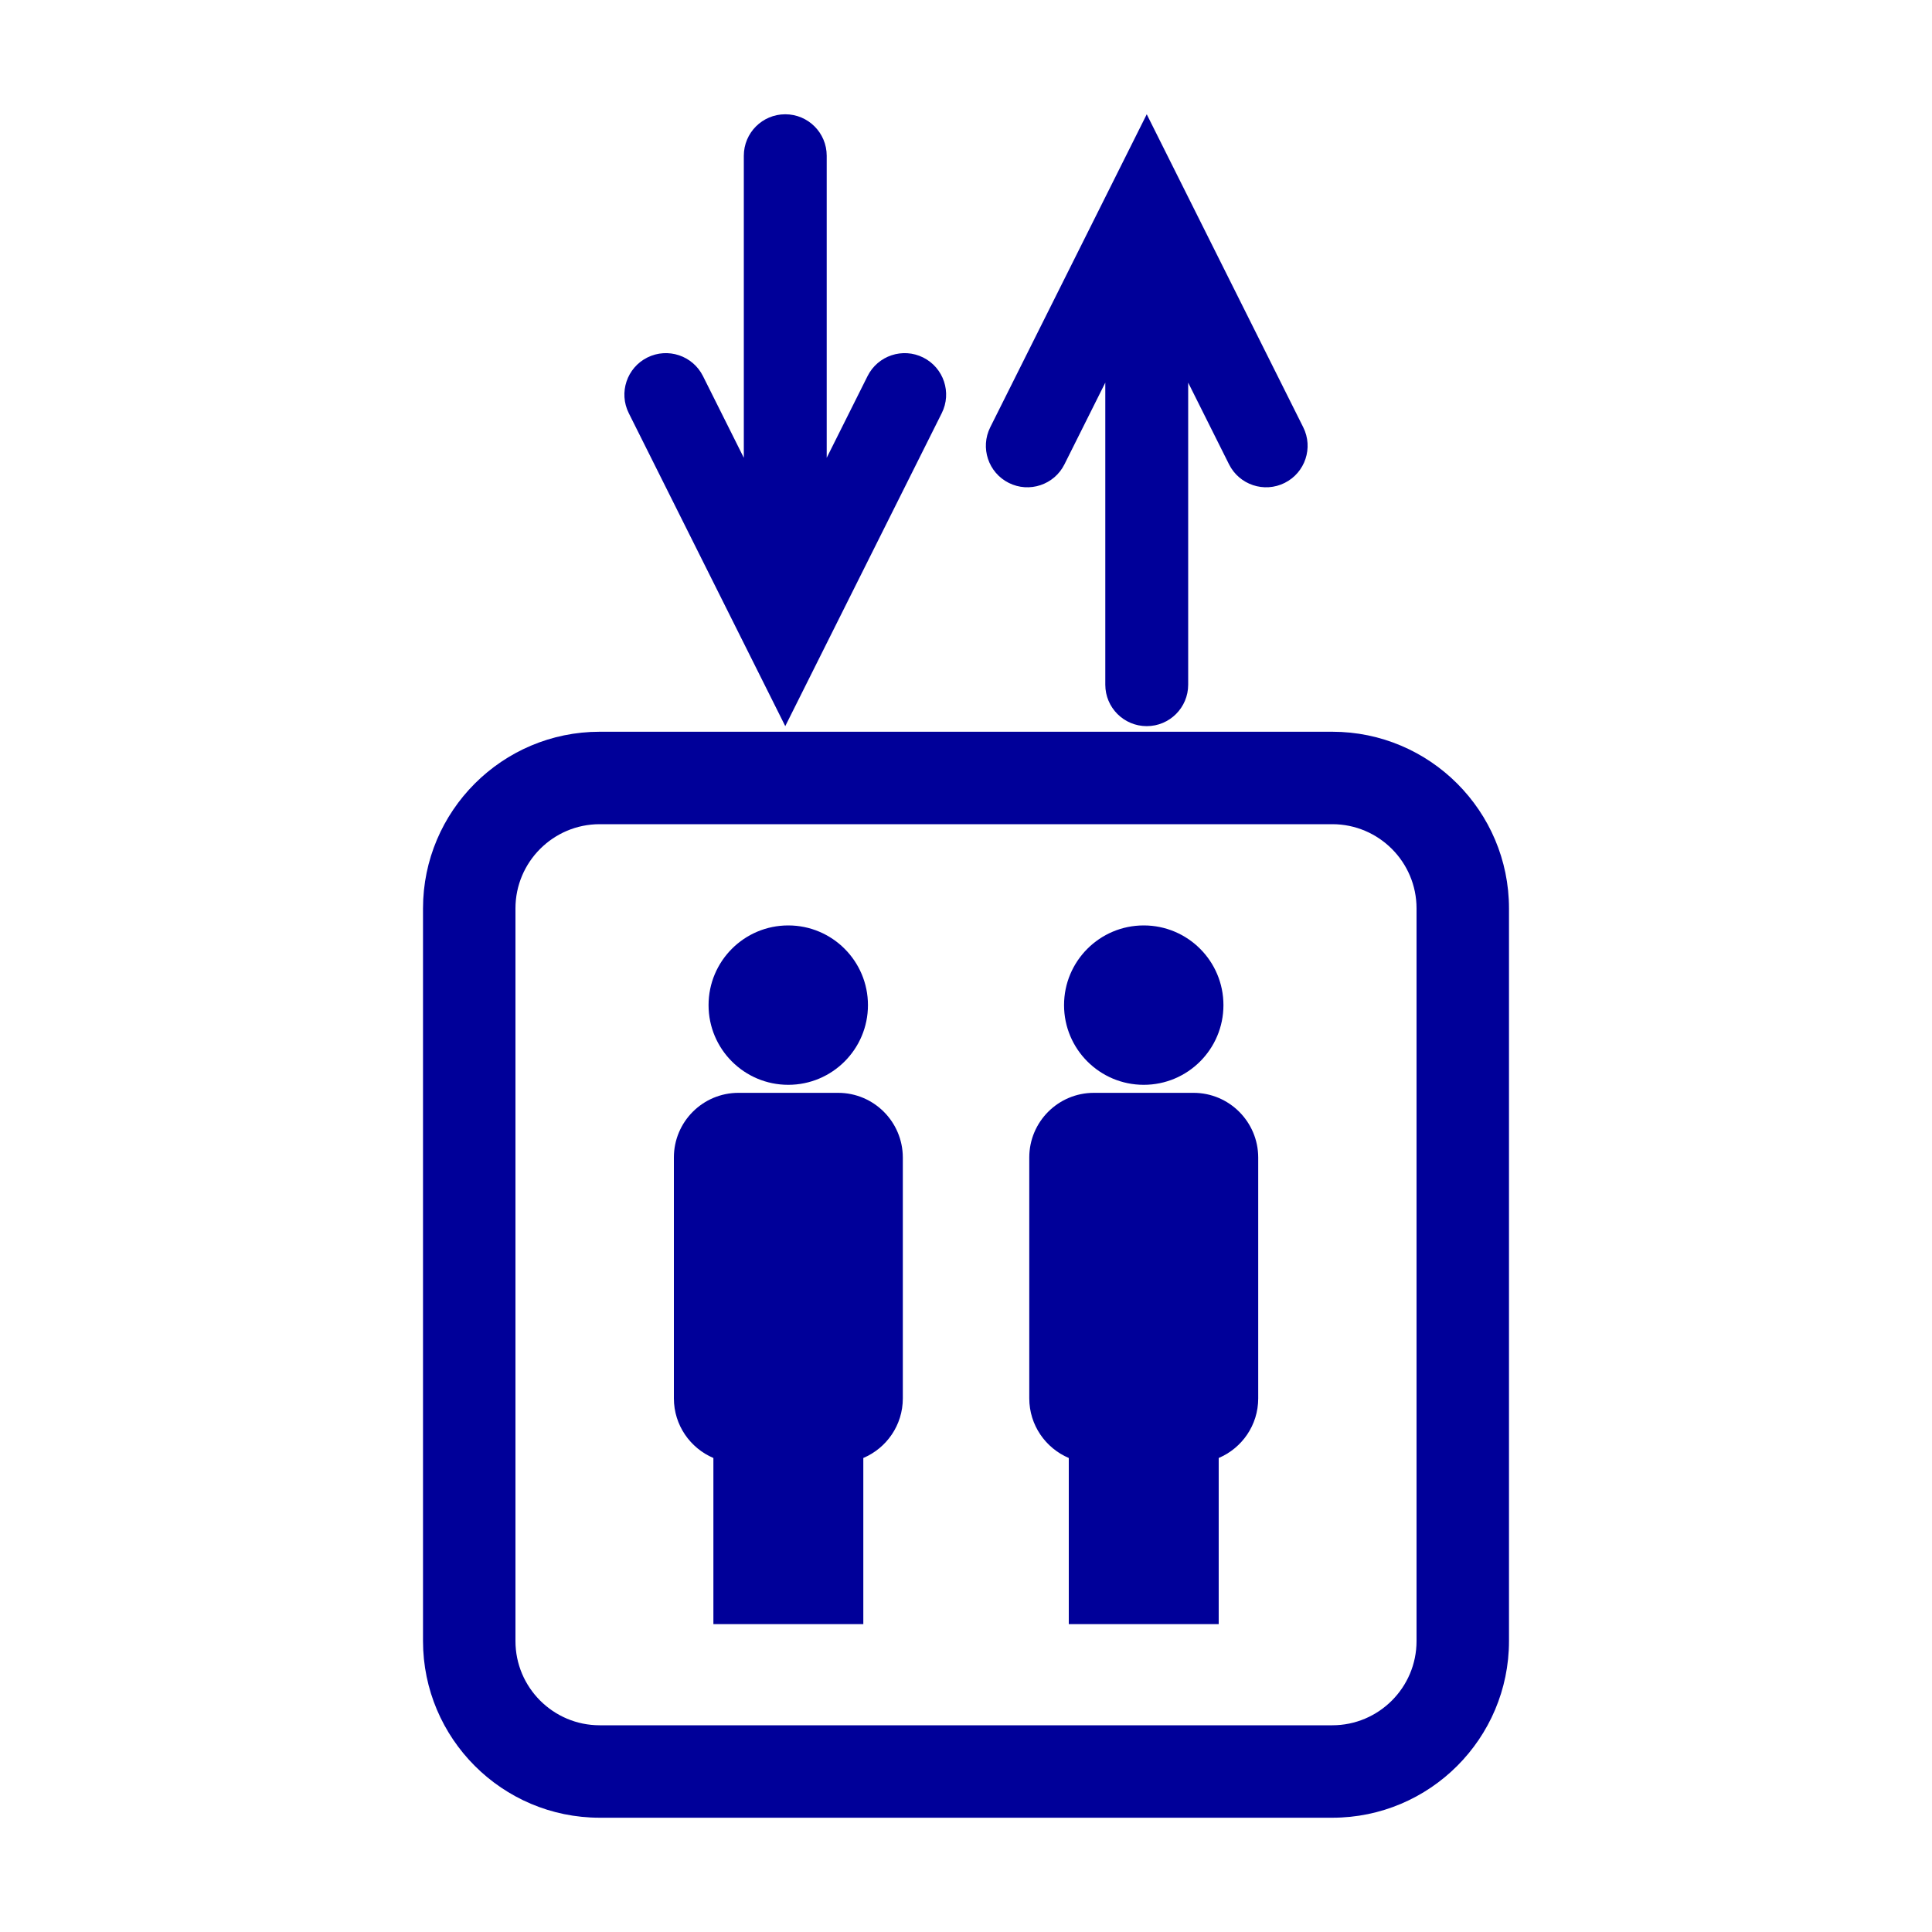
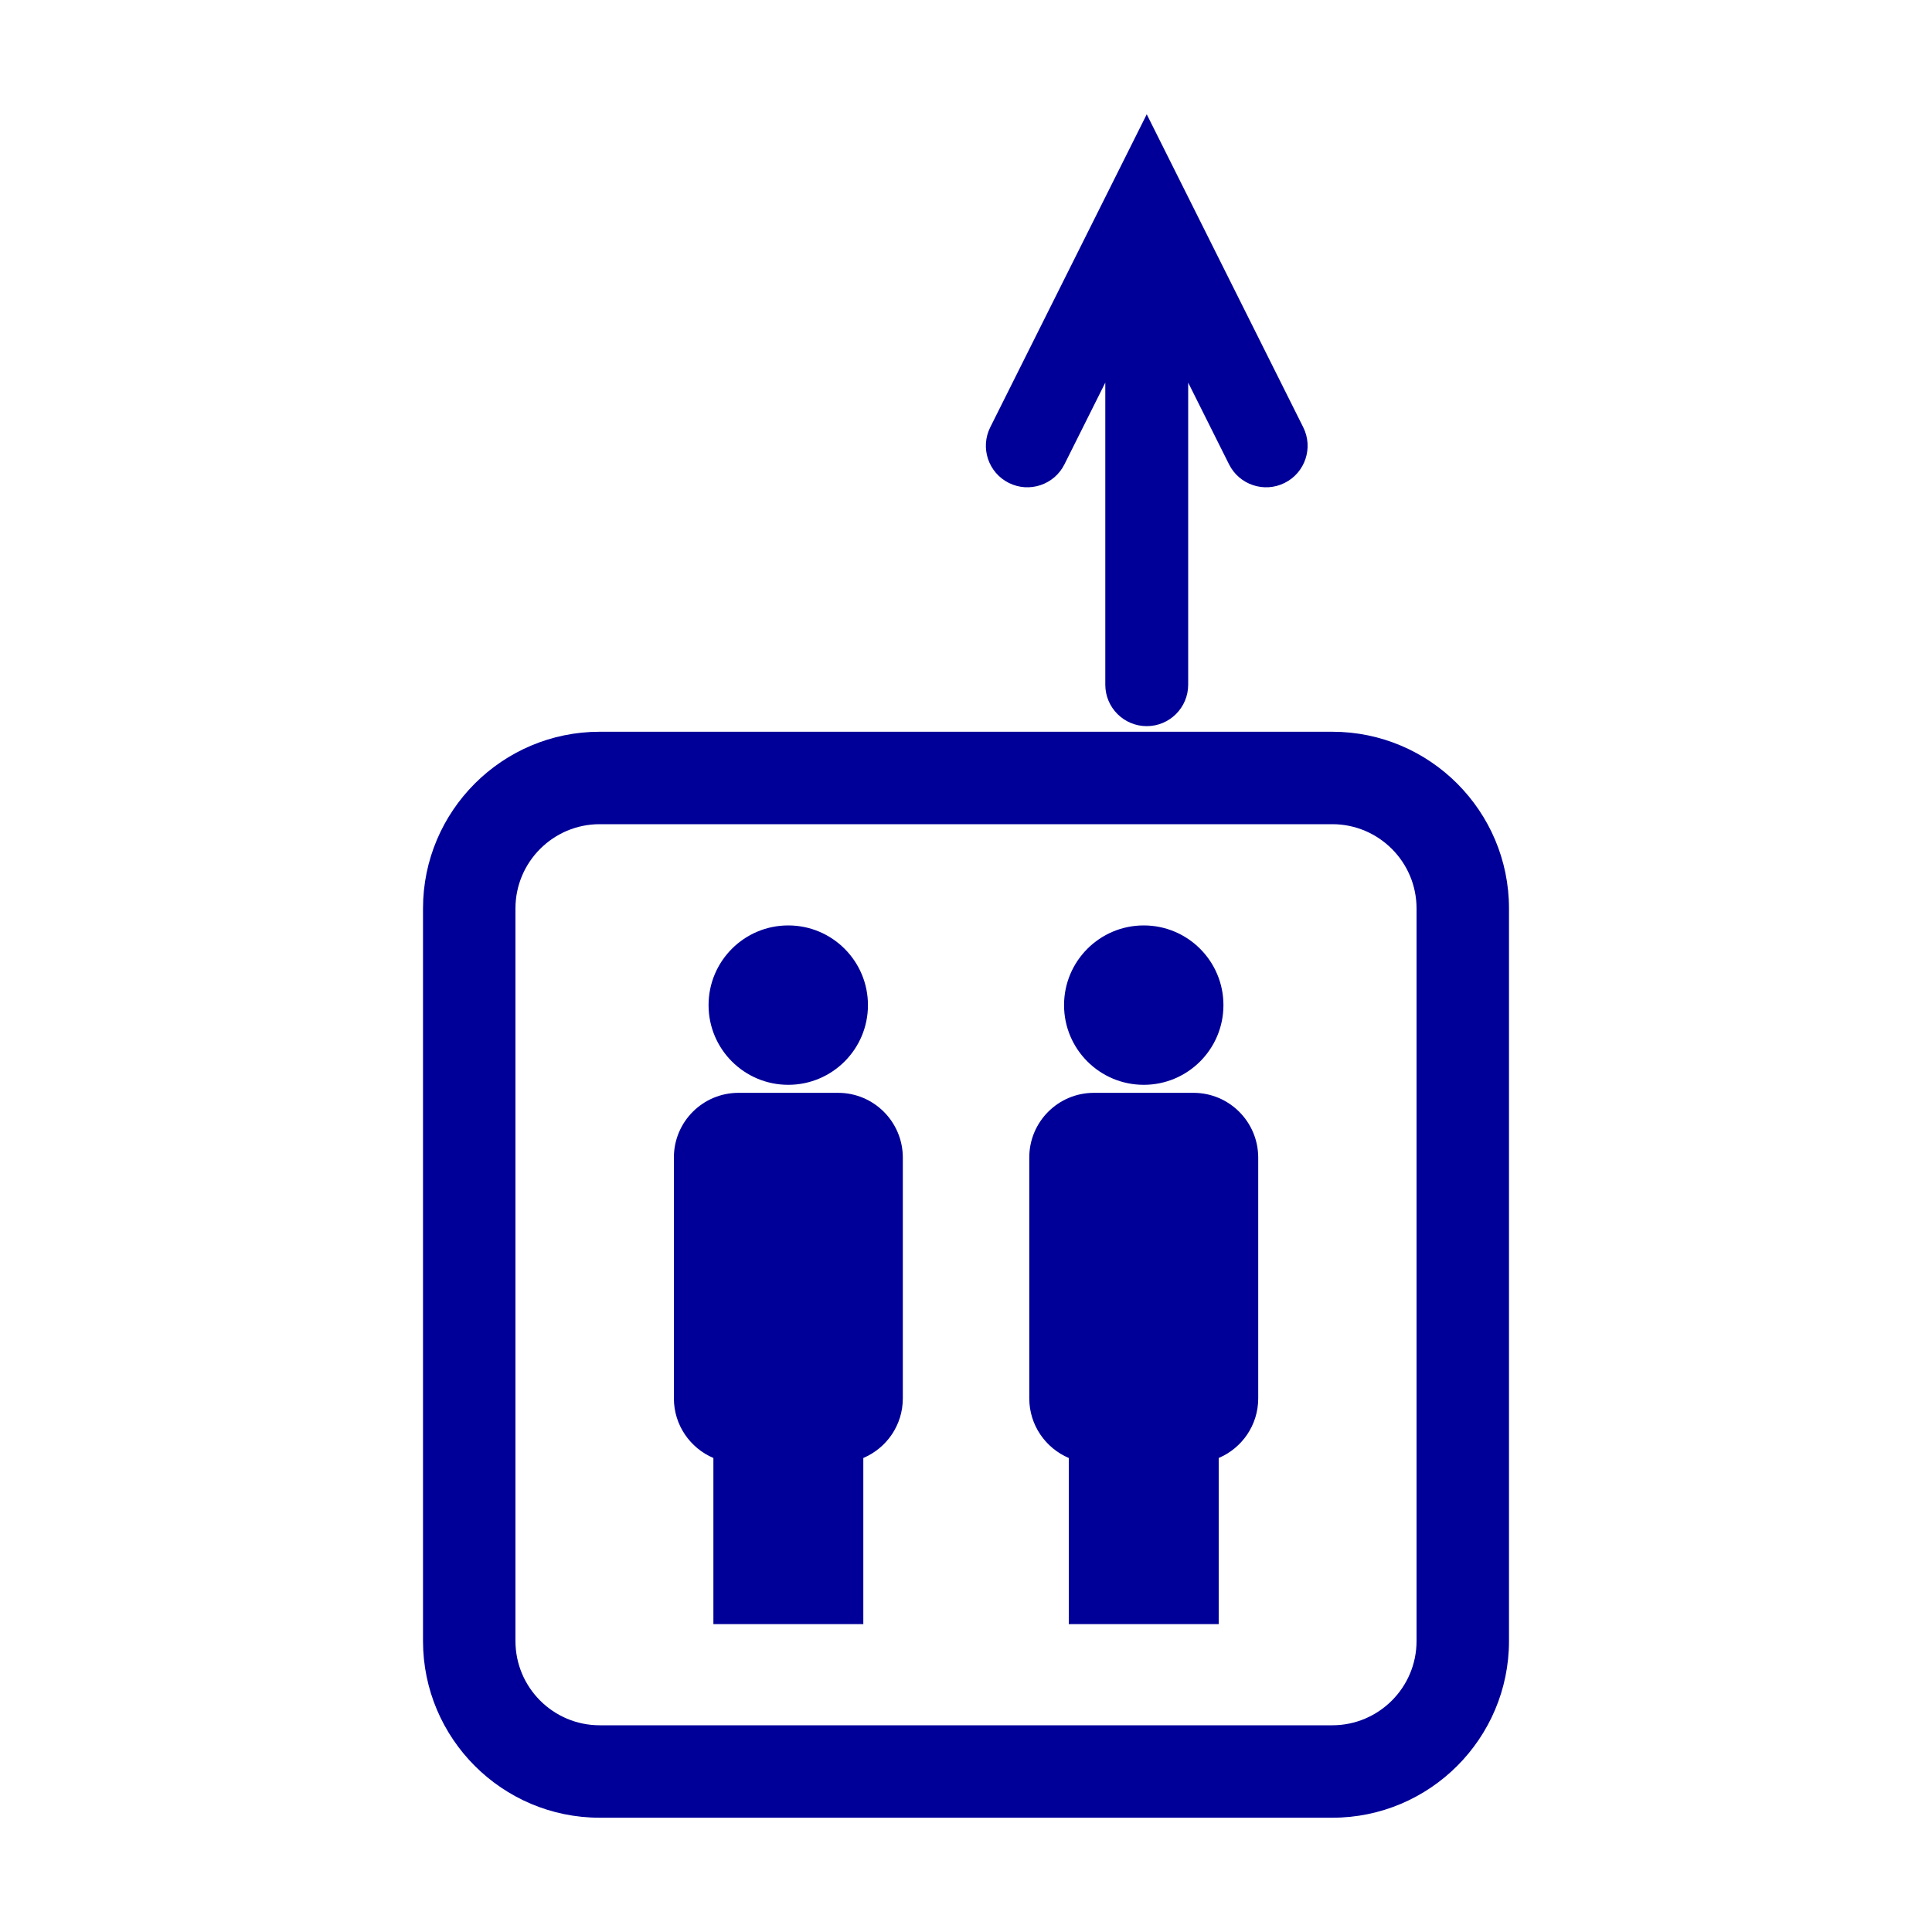
<svg xmlns="http://www.w3.org/2000/svg" version="1.1" id="ëÎÓÈ_1" x="0px" y="0px" viewBox="0 0 2000 2000" style="enable-background:new 0 0 2000 2000;" xml:space="preserve">
  <style type="text/css">
	.st0{display:none;fill:#000099;}
	.st1{fill:#000099;}
</style>
  <g>
    <rect class="st0" width="2000" height="2000" />
    <g>
      <g>
        <g>
          <g>
            <path class="st1" d="M867.6,1131.3H764.5c-37,0-66.9,30-66.9,66.9v249.4c0,27.7,16.9,51.5,40.9,61.7v172h155.2v-172       c24-10.2,40.9-33.9,40.9-61.7v-249.4C934.5,1161.3,904.6,1131.3,867.6,1131.3z" />
            <circle class="st1" cx="816" cy="1040.5" r="82.5" />
          </g>
          <g>
            <path class="st1" d="M1235.5,1131.3h-103.1c-37,0-66.9,30-66.9,66.9v249.4c0,27.7,16.9,51.5,40.9,61.7v172h155.2v-172       c24-10.2,40.9-33.9,40.9-61.7v-249.4C1302.4,1161.3,1272.5,1131.3,1235.5,1131.3z" />
            <circle class="st1" cx="1184" cy="1040.5" r="82.5" />
          </g>
        </g>
        <path class="st1" d="M1379.2,1881.7H620.8c-100.9,0-182.9-82.1-182.9-182.9V940.4c0-100.9,82.1-182.9,182.9-182.9h758.4     c100.9,0,182.9,82.1,182.9,182.9v758.4C1562.1,1799.7,1480,1881.7,1379.2,1881.7z M620.8,853.2c-48.1,0-87.2,39.1-87.2,87.2     v758.4c0,48.1,39.1,87.2,87.2,87.2h758.4c48.1,0,87.2-39.1,87.2-87.2V940.4c0-48.1-39.1-87.2-87.2-87.2H620.8z" />
      </g>
      <g>
-         <path class="st1" d="M955.7,370.1c-21.2-10.6-47-2-57.6,19.2l-42.3,84.6V161.2c0-23.7-19.2-42.9-42.9-42.9     c-23.7,0-42.9,19.2-42.9,42.9v312.7l-42.3-84.6c-10.6-21.2-36.4-29.8-57.6-19.2c-21.2,10.6-29.8,36.4-19.2,57.6l162,324l162-324     C985.5,406.5,976.9,380.7,955.7,370.1z" />
        <path class="st1" d="M1044.3,499.9c21.2,10.6,47,2,57.6-19.2l42.3-84.6v312.7c0,23.7,19.2,42.9,42.9,42.9     c23.7,0,42.9-19.2,42.9-42.9V396.1l42.3,84.6c10.6,21.2,36.4,29.8,57.6,19.2c21.2-10.6,29.8-36.4,19.2-57.6l-162-324l-162,324     C1014.5,463.5,1023.1,489.3,1044.3,499.9z" />
      </g>
    </g>
  </g>
</svg>